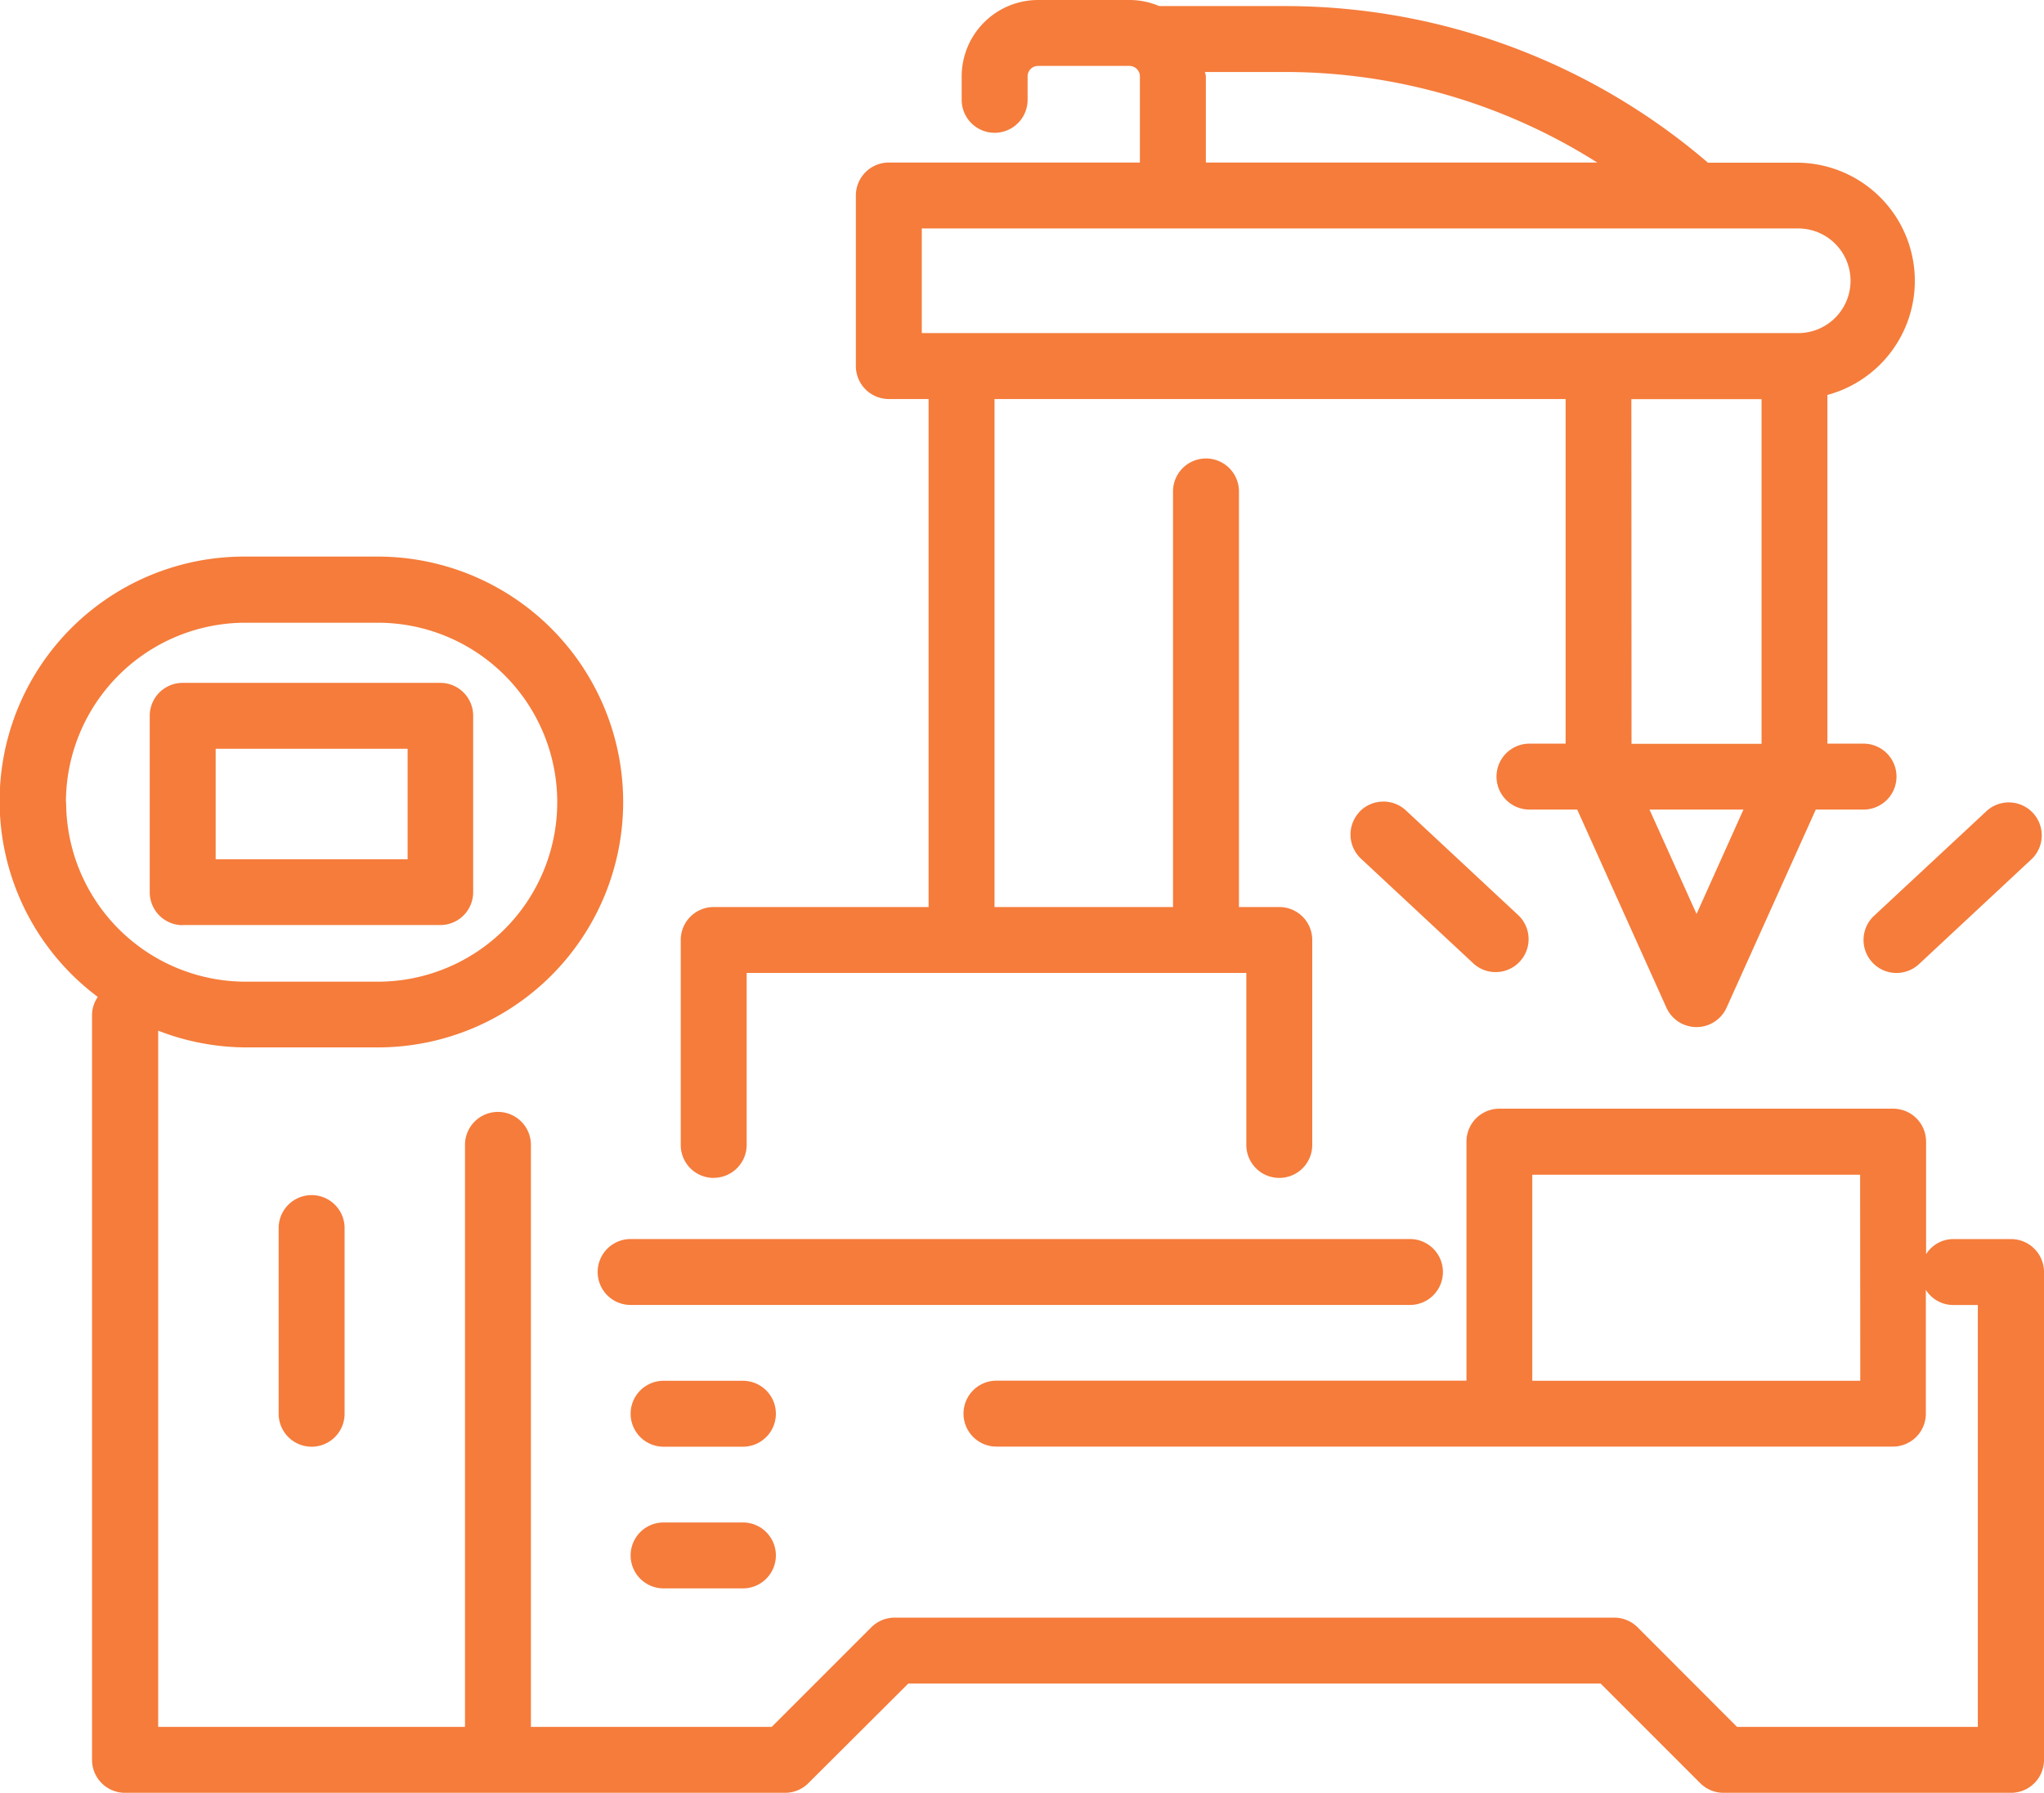
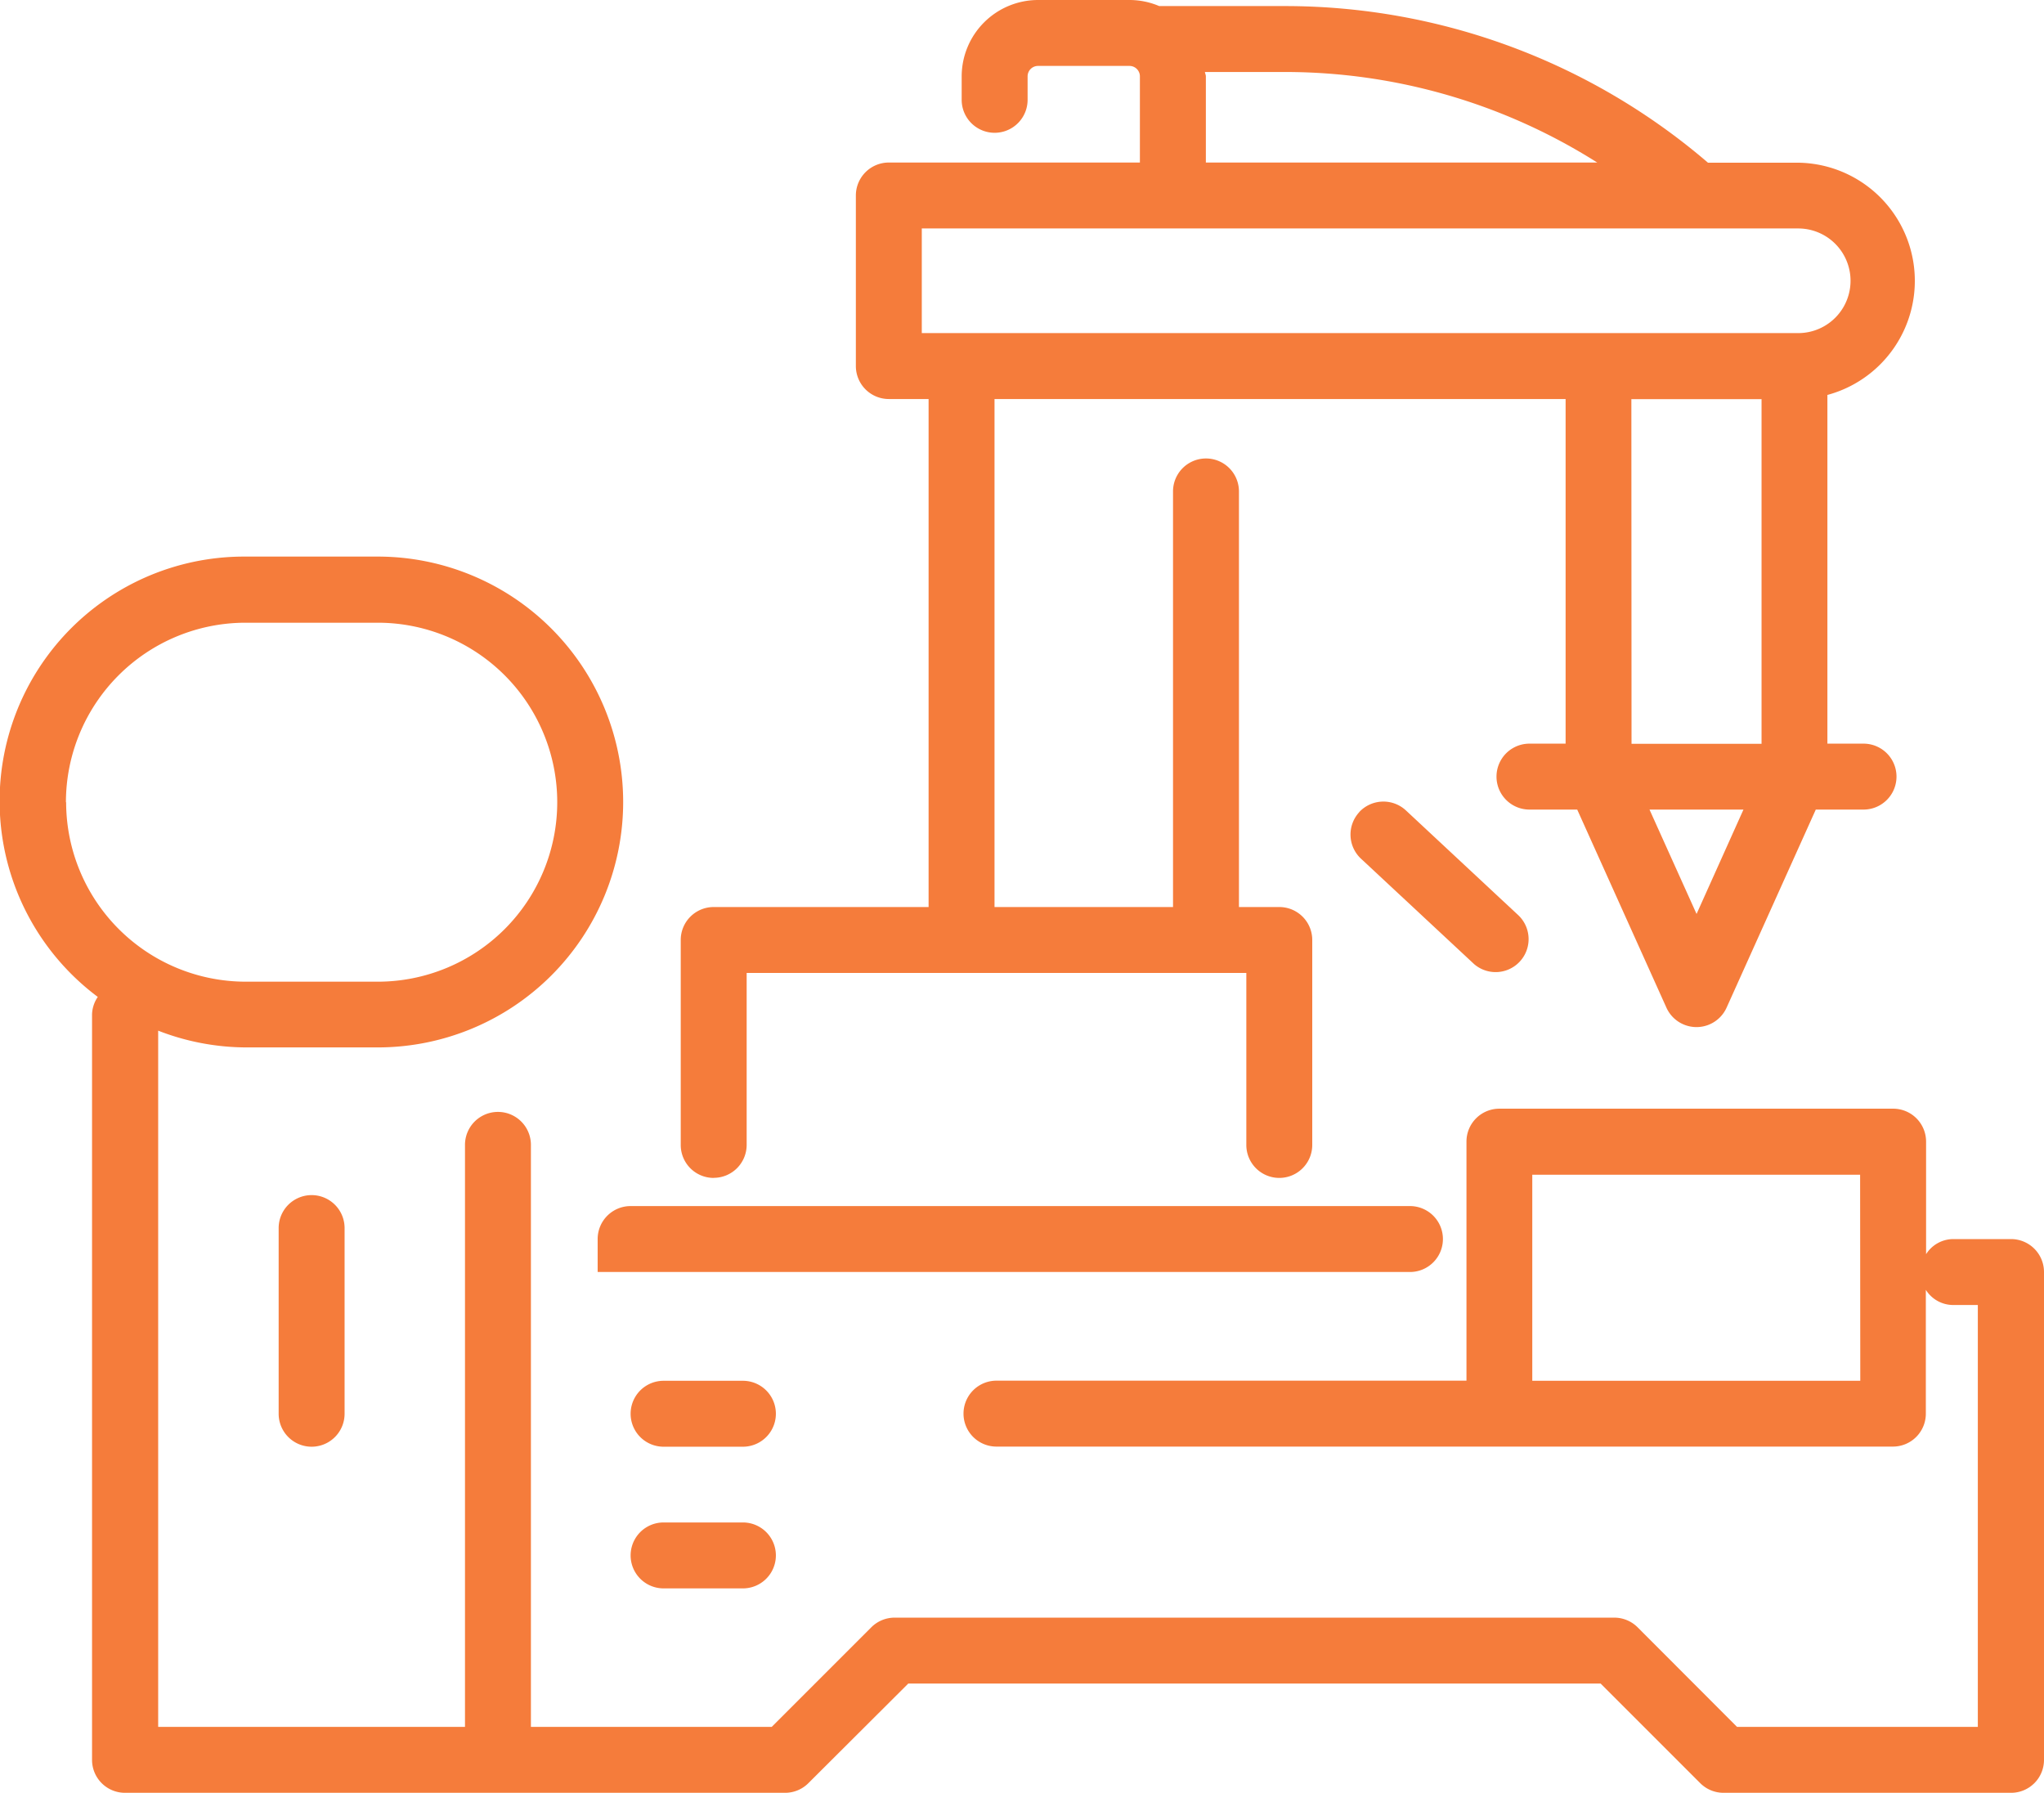
<svg xmlns="http://www.w3.org/2000/svg" width="50.165" height="44" viewBox="0 0 50.165 44">
  <defs>
    <clipPath id="clip-path">
      <rect id="Rectangle_7880" data-name="Rectangle 7880" width="50.166" height="44" fill="#f57c3b" />
    </clipPath>
  </defs>
  <g id="Group_1529" data-name="Group 1529" transform="translate(0 0)">
    <g id="Group_1526" data-name="Group 1526" transform="translate(0 0)" clip-path="url(#clip-path)">
-       <path id="Path_4798" data-name="Path 4798" d="M3.08,16.3H9.4a.807.807,0,0,0,.809-.809V11.165a.807.807,0,0,0-.809-.809H3.08a.808.808,0,0,0-.809.809v4.329a.808.808,0,0,0,.809.809m.809-4.329H8.6v2.712H3.889Z" transform="translate(1.404 6.403)" fill="#f57c3b" />
      <path id="Path_4799" data-name="Path 4799" d="M49.356,25.191H47.934a.793.793,0,0,0-.663.371V22.8a.808.808,0,0,0-.809-.809H36.8a.807.807,0,0,0-.809.809v5.866H24.456a.809.809,0,0,0,0,1.618h22a.808.808,0,0,0,.809-.809V26.437a.794.794,0,0,0,.663.372h.613V37.163h-5.91L40.192,34.72a.81.81,0,0,0-.573-.238H21.956a.81.81,0,0,0-.573.238L18.94,37.163H13.03V22.879a.809.809,0,1,0-1.618,0V37.163H3.882V20.076a5.991,5.991,0,0,0,2.141.411H9.271a6.023,6.023,0,1,0,0-12.046H6.023A6,6,0,0,0,2.4,19.248a.794.794,0,0,0-.141.43V37.972a.808.808,0,0,0,.809.809h16.2a.807.807,0,0,0,.571-.236L22.291,36.1H39.284l2.445,2.445a.808.808,0,0,0,.573.236h7.054a.808.808,0,0,0,.809-.809V26a.809.809,0,0,0-.809-.809m-3.7,3.478H37.606V23.612h8.046ZM1.618,14.464a4.41,4.41,0,0,1,4.4-4.4H9.271a4.4,4.4,0,1,1,0,8.81H6.023a4.41,4.41,0,0,1-4.4-4.4" transform="translate(0 5.219)" fill="#f57c3b" />
-       <path id="Path_4800" data-name="Path 4800" d="M9.064,19.6a.809.809,0,0,0,.809.809H29a.809.809,0,0,0,0-1.618H9.873a.809.809,0,0,0-.809.809" transform="translate(5.604 11.618)" fill="#f57c3b" />
+       <path id="Path_4800" data-name="Path 4800" d="M9.064,19.6H29a.809.809,0,0,0,0-1.618H9.873a.809.809,0,0,0-.809.809" transform="translate(5.604 11.618)" fill="#f57c3b" />
      <path id="Path_4801" data-name="Path 4801" d="M11.133,28.907a.809.809,0,0,0,.809-.809V23.879H24.205V28.1a.809.809,0,0,0,1.618,0V23.07a.808.808,0,0,0-.809-.809h-.99v-10.2a.809.809,0,1,0-1.618,0v10.2H18.025V9.794H32.041v8.457h-.887a.809.809,0,0,0,0,1.618h1.172l2.189,4.861a.81.81,0,0,0,1.477,0l2.189-4.861h1.172a.809.809,0,0,0,0-1.618h-.887V9.693a2.9,2.9,0,0,0-.717-5.7H35.535A15.941,15.941,0,0,0,25.167.149h-3.1A1.869,1.869,0,0,0,21.338,0H19.093a1.877,1.877,0,0,0-1.874,1.874V2.45a.809.809,0,0,0,1.618,0V1.874a.256.256,0,0,1,.256-.256h2.244a.256.256,0,0,1,.256.256V3.989H15.431a.809.809,0,0,0-.809.809V8.984a.809.809,0,0,0,.809.809h.976V22.261H11.133a.808.808,0,0,0-.809.809V28.1a.808.808,0,0,0,.809.809m24.122-6.478L34.1,19.869h2.306Zm-1.6-12.635H36.85v8.459H33.659ZM23.189,1.767h1.977a14.323,14.323,0,0,1,7.651,2.222H23.212V1.874c0-.037-.019-.07-.023-.107M16.24,5.607H37.75a1.284,1.284,0,0,1,0,2.568H17.219l0,0,0,0H16.24Z" transform="translate(6.383 0)" fill="#f57c3b" />
      <path id="Path_4802" data-name="Path 4802" d="M20.7,12.414a.81.81,0,0,0,.04,1.144l2.777,2.588a.809.809,0,0,0,1.1-1.185l-2.775-2.588a.812.812,0,0,0-1.144.04" transform="translate(12.662 7.516)" fill="#f57c3b" />
-       <path id="Path_4803" data-name="Path 4803" d="M28.48,16.106a.81.81,0,0,0,1.144.04L32.4,13.558a.809.809,0,0,0-1.1-1.185L28.52,14.961a.81.81,0,0,0-.04,1.144" transform="translate(17.473 7.516)" fill="#f57c3b" />
      <path id="Path_4804" data-name="Path 4804" d="M12.32,20.941H10.373a.809.809,0,0,0,0,1.618H12.32a.809.809,0,1,0,0-1.618" transform="translate(5.913 12.947)" fill="#f57c3b" />
      <path id="Path_4805" data-name="Path 4805" d="M12.32,23.09H10.373a.809.809,0,0,0,0,1.618H12.32a.809.809,0,1,0,0-1.618" transform="translate(5.913 14.275)" fill="#f57c3b" />
      <path id="Path_4806" data-name="Path 4806" d="M4.226,18.934v4.557a.809.809,0,0,0,1.618,0V18.934a.809.809,0,0,0-1.618,0" transform="translate(2.613 11.206)" fill="#f57c3b" />
    </g>
  </g>
</svg>